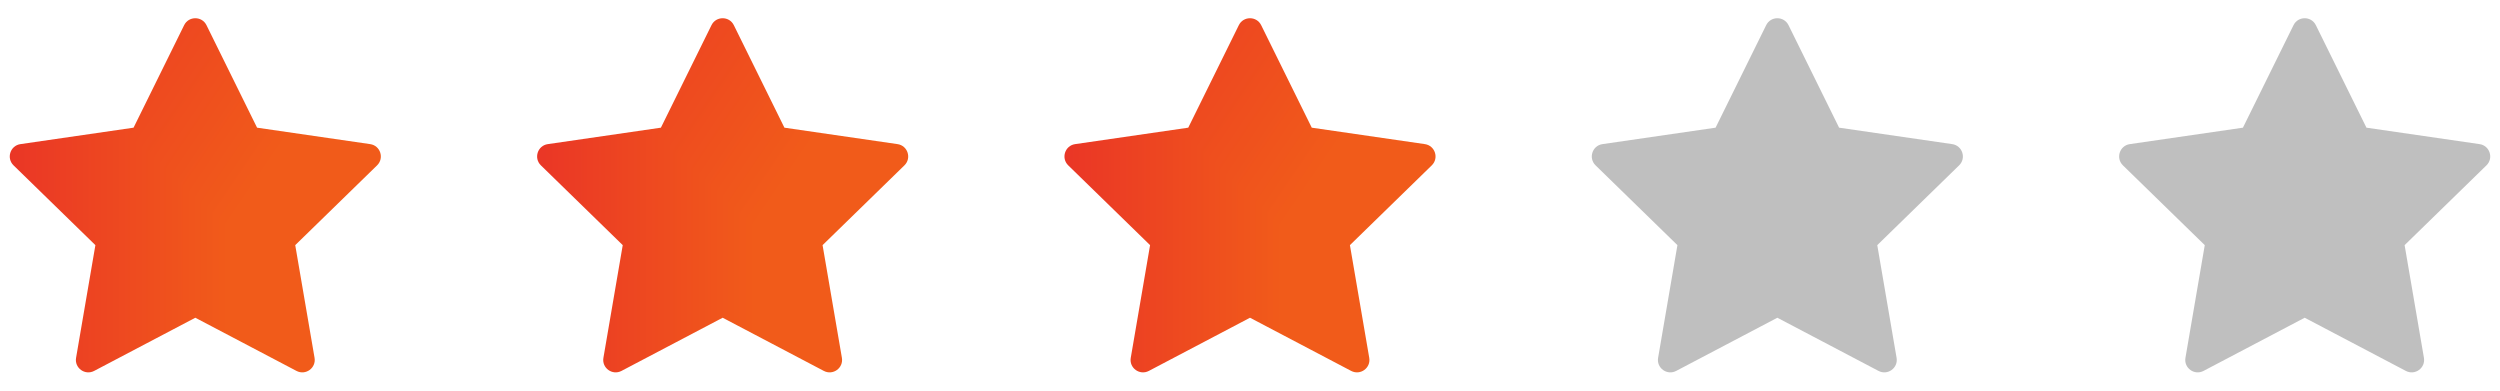
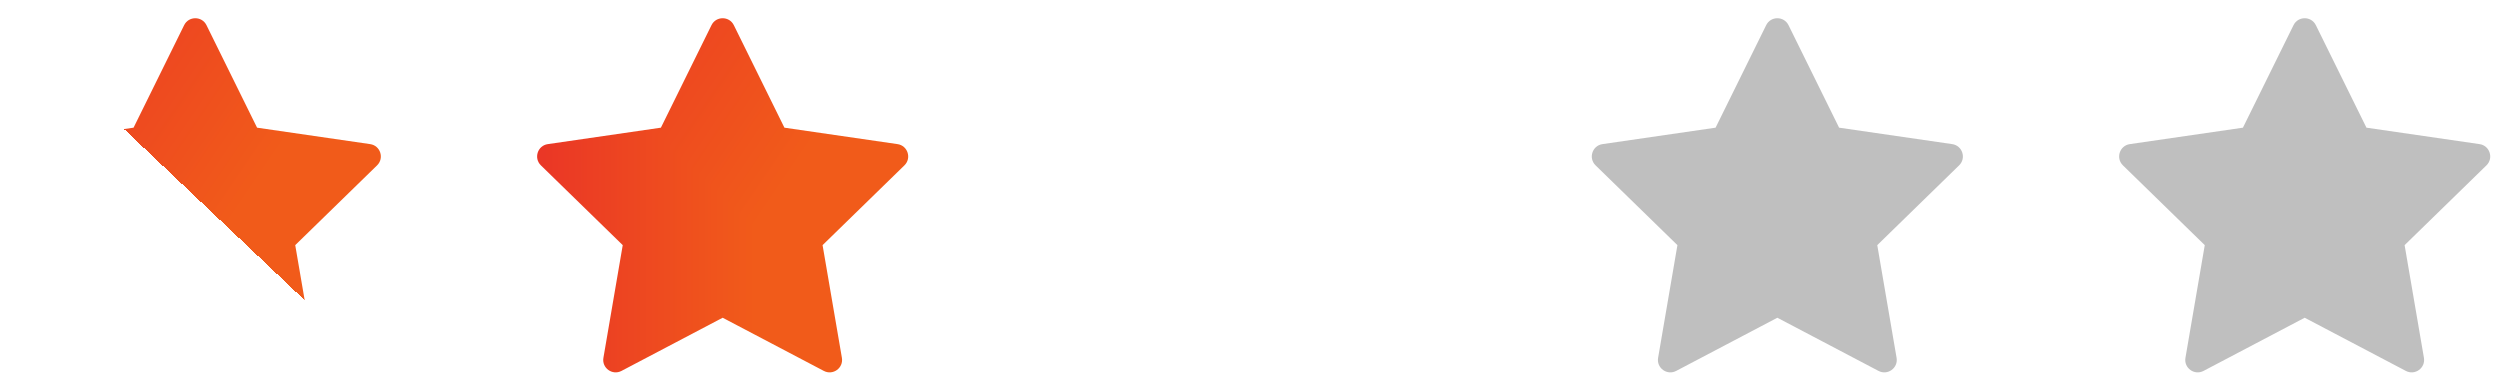
<svg xmlns="http://www.w3.org/2000/svg" width="128" height="20" viewBox="0 0 128 20" fill="none">
  <g clip-path="url(#clip0_1375_21222)">
    <g clip-path="url(#paint0_diamond_1375_21222_clip_path)" data-figma-skip-parse="true">
      <g transform="matrix(-0.019 -0.018 0.019 -0.074 19.5 19.066)">
        <rect x="0" y="0" width="1012.75" height="202.107" fill="url(#paint0_diamond_1375_21222)" opacity="1" shape-rendering="crispEdges" />
-         <rect x="0" y="0" width="1012.75" height="202.107" transform="scale(1 -1)" fill="url(#paint0_diamond_1375_21222)" opacity="1" shape-rendering="crispEdges" />
        <rect x="0" y="0" width="1012.75" height="202.107" transform="scale(-1 1)" fill="url(#paint0_diamond_1375_21222)" opacity="1" shape-rendering="crispEdges" />
        <rect x="0" y="0" width="1012.75" height="202.107" transform="scale(-1)" fill="url(#paint0_diamond_1375_21222)" opacity="1" shape-rendering="crispEdges" />
      </g>
    </g>
    <path d="M10.572 1.289L13.162 6.537L18.953 7.379C19.476 7.455 19.685 8.097 19.307 8.466L15.116 12.551L16.105 18.32C16.195 18.84 15.648 19.237 15.18 18.991L10 16.268L4.82 18.991C4.352 19.237 3.805 18.84 3.895 18.32L4.884 12.551L0.693 8.466C0.315 8.097 0.524 7.455 1.046 7.379L6.838 6.537L9.428 1.289C9.662 0.815 10.338 0.815 10.572 1.289Z" data-figma-gradient-fill="{&quot;type&quot;:&quot;GRADIENT_DIAMOND&quot;,&quot;stops&quot;:[{&quot;color&quot;:{&quot;r&quot;:0.94509804248809814,&quot;g&quot;:0.35686275362968445,&quot;b&quot;:0.10196078568696976,&quot;a&quot;:1.0},&quot;position&quot;:0.41346153616905212},{&quot;color&quot;:{&quot;r&quot;:0.91764706373214722,&quot;g&quot;:0.21176470816135406,&quot;b&quot;:0.14901961386203766,&quot;a&quot;:1.0},&quot;position&quot;:1.0}],&quot;stopsVar&quot;:[{&quot;color&quot;:{&quot;r&quot;:0.94509804248809814,&quot;g&quot;:0.35686275362968445,&quot;b&quot;:0.10196078568696976,&quot;a&quot;:1.0},&quot;position&quot;:0.41346153616905212},{&quot;color&quot;:{&quot;r&quot;:0.91764706373214722,&quot;g&quot;:0.21176470816135406,&quot;b&quot;:0.14901961386203766,&quot;a&quot;:1.0},&quot;position&quot;:1.0}],&quot;transform&quot;:{&quot;m00&quot;:-38.000007629394531,&quot;m01&quot;:37.999988555908203,&quot;m02&quot;:19.500011444091797,&quot;m10&quot;:-36.265117645263672,&quot;m11&quot;:-147.81144714355469,&quot;m12&quot;:111.10443115234375},&quot;opacity&quot;:1.0,&quot;blendMode&quot;:&quot;NORMAL&quot;,&quot;visible&quot;:true}" />
  </g>
  <g clip-path="url(#clip1_1375_21222)">
    <g clip-path="url(#paint1_diamond_1375_21222_clip_path)" data-figma-skip-parse="true">
      <g transform="matrix(-0.019 -0.018 0.019 -0.074 46.5 19.066)">
        <rect x="0" y="0" width="1012.75" height="202.107" fill="url(#paint1_diamond_1375_21222)" opacity="1" shape-rendering="crispEdges" />
        <rect x="0" y="0" width="1012.75" height="202.107" transform="scale(1 -1)" fill="url(#paint1_diamond_1375_21222)" opacity="1" shape-rendering="crispEdges" />
        <rect x="0" y="0" width="1012.75" height="202.107" transform="scale(-1 1)" fill="url(#paint1_diamond_1375_21222)" opacity="1" shape-rendering="crispEdges" />
        <rect x="0" y="0" width="1012.75" height="202.107" transform="scale(-1)" fill="url(#paint1_diamond_1375_21222)" opacity="1" shape-rendering="crispEdges" />
      </g>
    </g>
    <path d="M37.572 1.289L40.162 6.537L45.953 7.379C46.476 7.455 46.685 8.097 46.307 8.466L42.116 12.551L43.105 18.32C43.194 18.84 42.648 19.237 42.18 18.991L37 16.268L31.82 18.991C31.352 19.237 30.805 18.84 30.895 18.32L31.884 12.551L27.693 8.466C27.315 8.097 27.524 7.455 28.047 7.379L33.838 6.537L36.428 1.289C36.662 0.815 37.338 0.815 37.572 1.289Z" data-figma-gradient-fill="{&quot;type&quot;:&quot;GRADIENT_DIAMOND&quot;,&quot;stops&quot;:[{&quot;color&quot;:{&quot;r&quot;:0.94509804248809814,&quot;g&quot;:0.35686275362968445,&quot;b&quot;:0.10196078568696976,&quot;a&quot;:1.0},&quot;position&quot;:0.41346153616905212},{&quot;color&quot;:{&quot;r&quot;:0.91764706373214722,&quot;g&quot;:0.21176470816135406,&quot;b&quot;:0.14901961386203766,&quot;a&quot;:1.0},&quot;position&quot;:1.0}],&quot;stopsVar&quot;:[{&quot;color&quot;:{&quot;r&quot;:0.94509804248809814,&quot;g&quot;:0.35686275362968445,&quot;b&quot;:0.10196078568696976,&quot;a&quot;:1.0},&quot;position&quot;:0.41346153616905212},{&quot;color&quot;:{&quot;r&quot;:0.91764706373214722,&quot;g&quot;:0.21176470816135406,&quot;b&quot;:0.14901961386203766,&quot;a&quot;:1.0},&quot;position&quot;:1.0}],&quot;transform&quot;:{&quot;m00&quot;:-38.000007629394531,&quot;m01&quot;:37.999988555908203,&quot;m02&quot;:46.500011444091797,&quot;m10&quot;:-36.265117645263672,&quot;m11&quot;:-147.81144714355469,&quot;m12&quot;:111.10443115234375},&quot;opacity&quot;:1.0,&quot;blendMode&quot;:&quot;NORMAL&quot;,&quot;visible&quot;:true}" />
  </g>
  <g clip-path="url(#clip2_1375_21222)">
    <g clip-path="url(#paint2_diamond_1375_21222_clip_path)" data-figma-skip-parse="true">
      <g transform="matrix(-0.019 -0.018 0.019 -0.074 73.5 19.066)">
-         <rect x="0" y="0" width="1012.75" height="202.107" fill="url(#paint2_diamond_1375_21222)" opacity="1" shape-rendering="crispEdges" />
        <rect x="0" y="0" width="1012.75" height="202.107" transform="scale(1 -1)" fill="url(#paint2_diamond_1375_21222)" opacity="1" shape-rendering="crispEdges" />
        <rect x="0" y="0" width="1012.75" height="202.107" transform="scale(-1 1)" fill="url(#paint2_diamond_1375_21222)" opacity="1" shape-rendering="crispEdges" />
        <rect x="0" y="0" width="1012.75" height="202.107" transform="scale(-1)" fill="url(#paint2_diamond_1375_21222)" opacity="1" shape-rendering="crispEdges" />
      </g>
    </g>
-     <path d="M64.572 1.289L67.162 6.537L72.954 7.379C73.476 7.455 73.685 8.097 73.307 8.466L69.116 12.551L70.105 18.32C70.195 18.84 69.648 19.237 69.18 18.991L64 16.268L58.82 18.991C58.352 19.237 57.806 18.84 57.895 18.32L58.884 12.551L54.693 8.466C54.315 8.097 54.524 7.455 55.047 7.379L60.838 6.537L63.428 1.289C63.662 0.815 64.338 0.815 64.572 1.289Z" data-figma-gradient-fill="{&quot;type&quot;:&quot;GRADIENT_DIAMOND&quot;,&quot;stops&quot;:[{&quot;color&quot;:{&quot;r&quot;:0.94509804248809814,&quot;g&quot;:0.35686275362968445,&quot;b&quot;:0.10196078568696976,&quot;a&quot;:1.0},&quot;position&quot;:0.41346153616905212},{&quot;color&quot;:{&quot;r&quot;:0.91764706373214722,&quot;g&quot;:0.21176470816135406,&quot;b&quot;:0.14901961386203766,&quot;a&quot;:1.0},&quot;position&quot;:1.0}],&quot;stopsVar&quot;:[{&quot;color&quot;:{&quot;r&quot;:0.94509804248809814,&quot;g&quot;:0.35686275362968445,&quot;b&quot;:0.10196078568696976,&quot;a&quot;:1.0},&quot;position&quot;:0.41346153616905212},{&quot;color&quot;:{&quot;r&quot;:0.91764706373214722,&quot;g&quot;:0.21176470816135406,&quot;b&quot;:0.14901961386203766,&quot;a&quot;:1.0},&quot;position&quot;:1.0}],&quot;transform&quot;:{&quot;m00&quot;:-38.000007629394531,&quot;m01&quot;:37.999988555908203,&quot;m02&quot;:73.500015258789062,&quot;m10&quot;:-36.265117645263672,&quot;m11&quot;:-147.81144714355469,&quot;m12&quot;:111.10443115234375},&quot;opacity&quot;:1.0,&quot;blendMode&quot;:&quot;NORMAL&quot;,&quot;visible&quot;:true}" />
+     <path d="M64.572 1.289L67.162 6.537L72.954 7.379C73.476 7.455 73.685 8.097 73.307 8.466L69.116 12.551L70.105 18.32C70.195 18.84 69.648 19.237 69.18 18.991L64 16.268C58.352 19.237 57.806 18.84 57.895 18.32L58.884 12.551L54.693 8.466C54.315 8.097 54.524 7.455 55.047 7.379L60.838 6.537L63.428 1.289C63.662 0.815 64.338 0.815 64.572 1.289Z" data-figma-gradient-fill="{&quot;type&quot;:&quot;GRADIENT_DIAMOND&quot;,&quot;stops&quot;:[{&quot;color&quot;:{&quot;r&quot;:0.94509804248809814,&quot;g&quot;:0.35686275362968445,&quot;b&quot;:0.10196078568696976,&quot;a&quot;:1.0},&quot;position&quot;:0.41346153616905212},{&quot;color&quot;:{&quot;r&quot;:0.91764706373214722,&quot;g&quot;:0.21176470816135406,&quot;b&quot;:0.14901961386203766,&quot;a&quot;:1.0},&quot;position&quot;:1.0}],&quot;stopsVar&quot;:[{&quot;color&quot;:{&quot;r&quot;:0.94509804248809814,&quot;g&quot;:0.35686275362968445,&quot;b&quot;:0.10196078568696976,&quot;a&quot;:1.0},&quot;position&quot;:0.41346153616905212},{&quot;color&quot;:{&quot;r&quot;:0.91764706373214722,&quot;g&quot;:0.21176470816135406,&quot;b&quot;:0.14901961386203766,&quot;a&quot;:1.0},&quot;position&quot;:1.0}],&quot;transform&quot;:{&quot;m00&quot;:-38.000007629394531,&quot;m01&quot;:37.999988555908203,&quot;m02&quot;:73.500015258789062,&quot;m10&quot;:-36.265117645263672,&quot;m11&quot;:-147.81144714355469,&quot;m12&quot;:111.10443115234375},&quot;opacity&quot;:1.0,&quot;blendMode&quot;:&quot;NORMAL&quot;,&quot;visible&quot;:true}" />
  </g>
  <g clip-path="url(#clip3_1375_21222)">
    <path d="M91.572 1.289L94.162 6.537L99.954 7.379C100.476 7.455 100.685 8.097 100.307 8.466L96.116 12.551L97.105 18.32C97.195 18.84 96.648 19.237 96.18 18.991L91 16.268L85.82 18.991C85.352 19.237 84.805 18.84 84.895 18.32L85.884 12.551L81.693 8.466C81.315 8.097 81.524 7.455 82.046 7.379L87.838 6.537L90.428 1.289C90.662 0.815 91.338 0.815 91.572 1.289Z" fill="#BFBFBF" />
  </g>
  <g clip-path="url(#clip4_1375_21222)">
    <path d="M118.572 1.289L121.162 6.537L126.954 7.379C127.476 7.455 127.685 8.097 127.307 8.466L123.116 12.551L124.105 18.32C124.195 18.84 123.648 19.237 123.18 18.991L118 16.268L112.82 18.991C112.352 19.237 111.805 18.84 111.895 18.32L112.884 12.551L108.693 8.466C108.315 8.097 108.524 7.455 109.046 7.379L114.838 6.537L117.428 1.289C117.662 0.815 118.338 0.815 118.572 1.289Z" fill="#BFBFBF" />
  </g>
  <defs>
    <clipPath id="paint0_diamond_1375_21222_clip_path">
      <path d="M10.572 1.289L13.162 6.537L18.953 7.379C19.476 7.455 19.685 8.097 19.307 8.466L15.116 12.551L16.105 18.32C16.195 18.84 15.648 19.237 15.18 18.991L10 16.268L4.82 18.991C4.352 19.237 3.805 18.84 3.895 18.32L4.884 12.551L0.693 8.466C0.315 8.097 0.524 7.455 1.046 7.379L6.838 6.537L9.428 1.289C9.662 0.815 10.338 0.815 10.572 1.289Z" />
    </clipPath>
    <clipPath id="paint1_diamond_1375_21222_clip_path">
      <path d="M37.572 1.289L40.162 6.537L45.953 7.379C46.476 7.455 46.685 8.097 46.307 8.466L42.116 12.551L43.105 18.32C43.194 18.84 42.648 19.237 42.18 18.991L37 16.268L31.82 18.991C31.352 19.237 30.805 18.84 30.895 18.32L31.884 12.551L27.693 8.466C27.315 8.097 27.524 7.455 28.047 7.379L33.838 6.537L36.428 1.289C36.662 0.815 37.338 0.815 37.572 1.289Z" />
    </clipPath>
    <clipPath id="paint2_diamond_1375_21222_clip_path">
      <path d="M64.572 1.289L67.162 6.537L72.954 7.379C73.476 7.455 73.685 8.097 73.307 8.466L69.116 12.551L70.105 18.32C70.195 18.84 69.648 19.237 69.18 18.991L64 16.268L58.82 18.991C58.352 19.237 57.806 18.84 57.895 18.32L58.884 12.551L54.693 8.466C54.315 8.097 54.524 7.455 55.047 7.379L60.838 6.537L63.428 1.289C63.662 0.815 64.338 0.815 64.572 1.289Z" />
    </clipPath>
    <linearGradient id="paint0_diamond_1375_21222" x1="0" y1="0" x2="500" y2="500" gradientUnits="userSpaceOnUse">
      <stop offset="0.413" stop-color="#F15B1A" />
      <stop offset="1" stop-color="#EA3626" />
    </linearGradient>
    <linearGradient id="paint1_diamond_1375_21222" x1="0" y1="0" x2="500" y2="500" gradientUnits="userSpaceOnUse">
      <stop offset="0.413" stop-color="#F15B1A" />
      <stop offset="1" stop-color="#EA3626" />
    </linearGradient>
    <linearGradient id="paint2_diamond_1375_21222" x1="0" y1="0" x2="500" y2="500" gradientUnits="userSpaceOnUse">
      <stop offset="0.413" stop-color="#F15B1A" />
      <stop offset="1" stop-color="#EA3626" />
    </linearGradient>
    <clipPath id="clip0_1375_21222">
      <rect width="20" height="20" fill="white" />
    </clipPath>
    <clipPath id="clip1_1375_21222">
      <rect width="20" height="20" fill="white" transform="translate(27)" />
    </clipPath>
    <clipPath id="clip2_1375_21222">
-       <rect width="20" height="20" fill="white" transform="translate(54)" />
-     </clipPath>
+       </clipPath>
    <clipPath id="clip3_1375_21222">
      <rect width="20" height="20" fill="white" transform="translate(81)" />
    </clipPath>
    <clipPath id="clip4_1375_21222">
      <rect width="20" height="20" fill="white" transform="translate(108)" />
    </clipPath>
  </defs>
</svg>